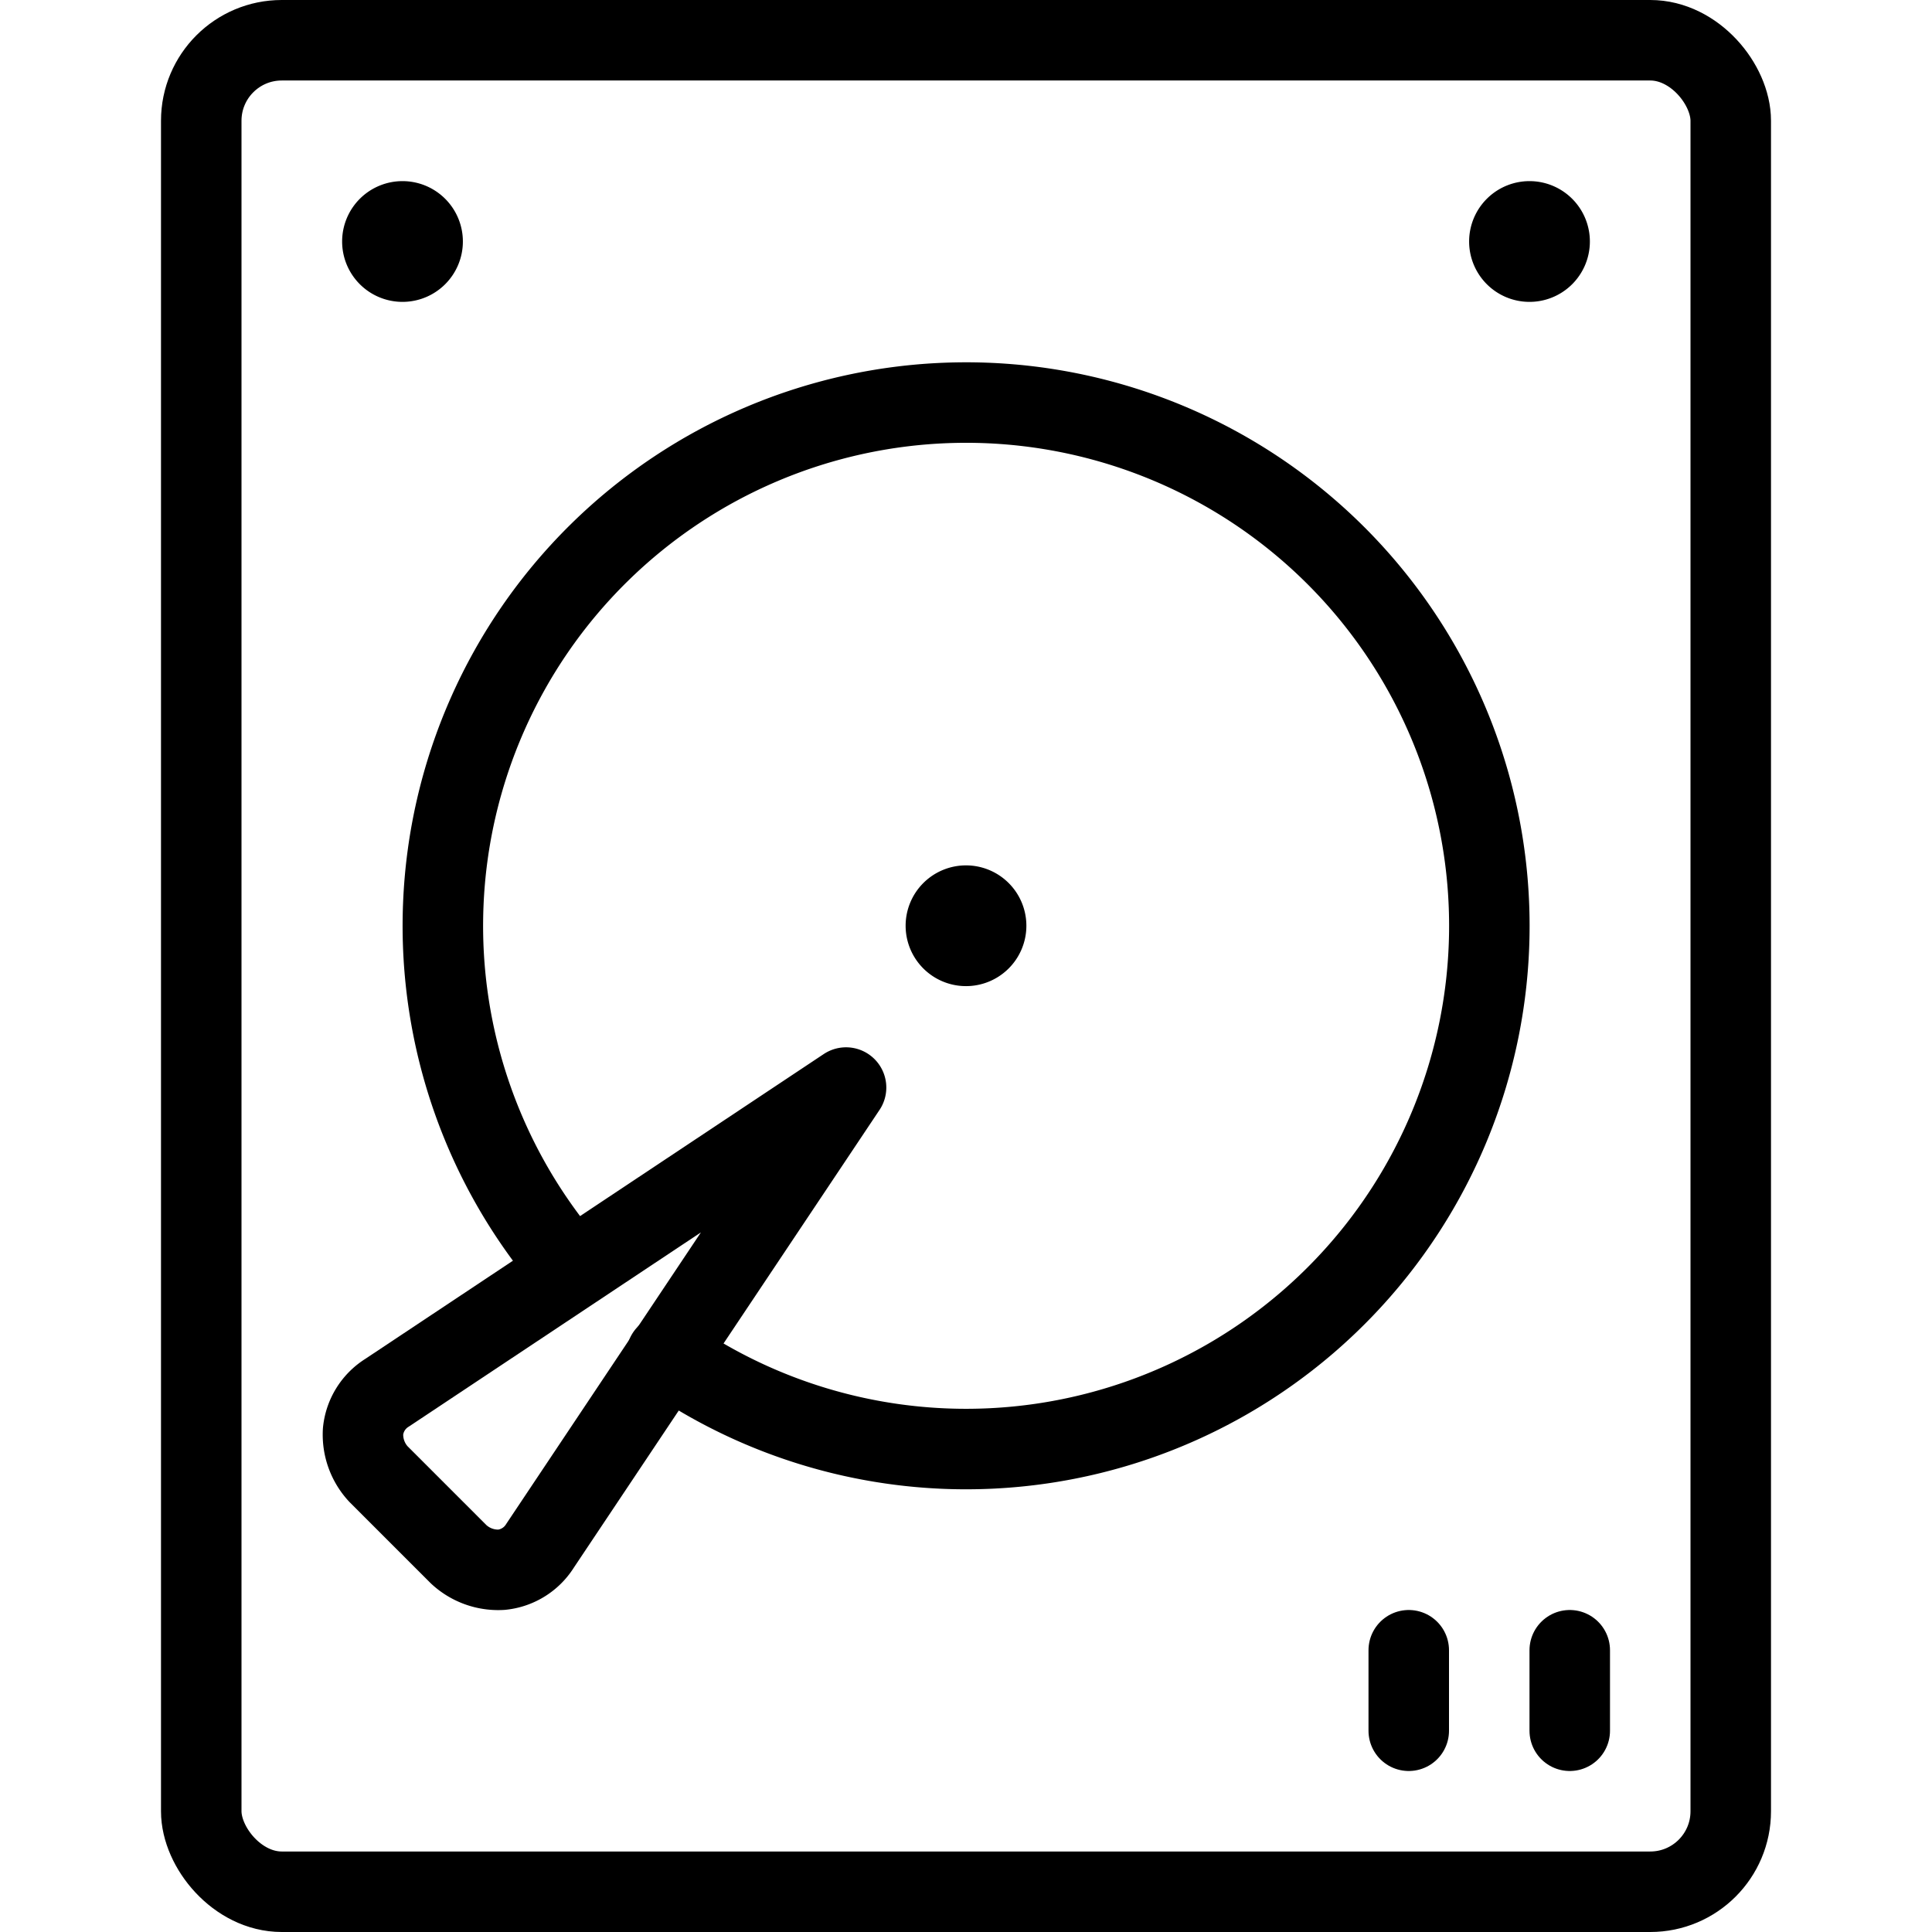
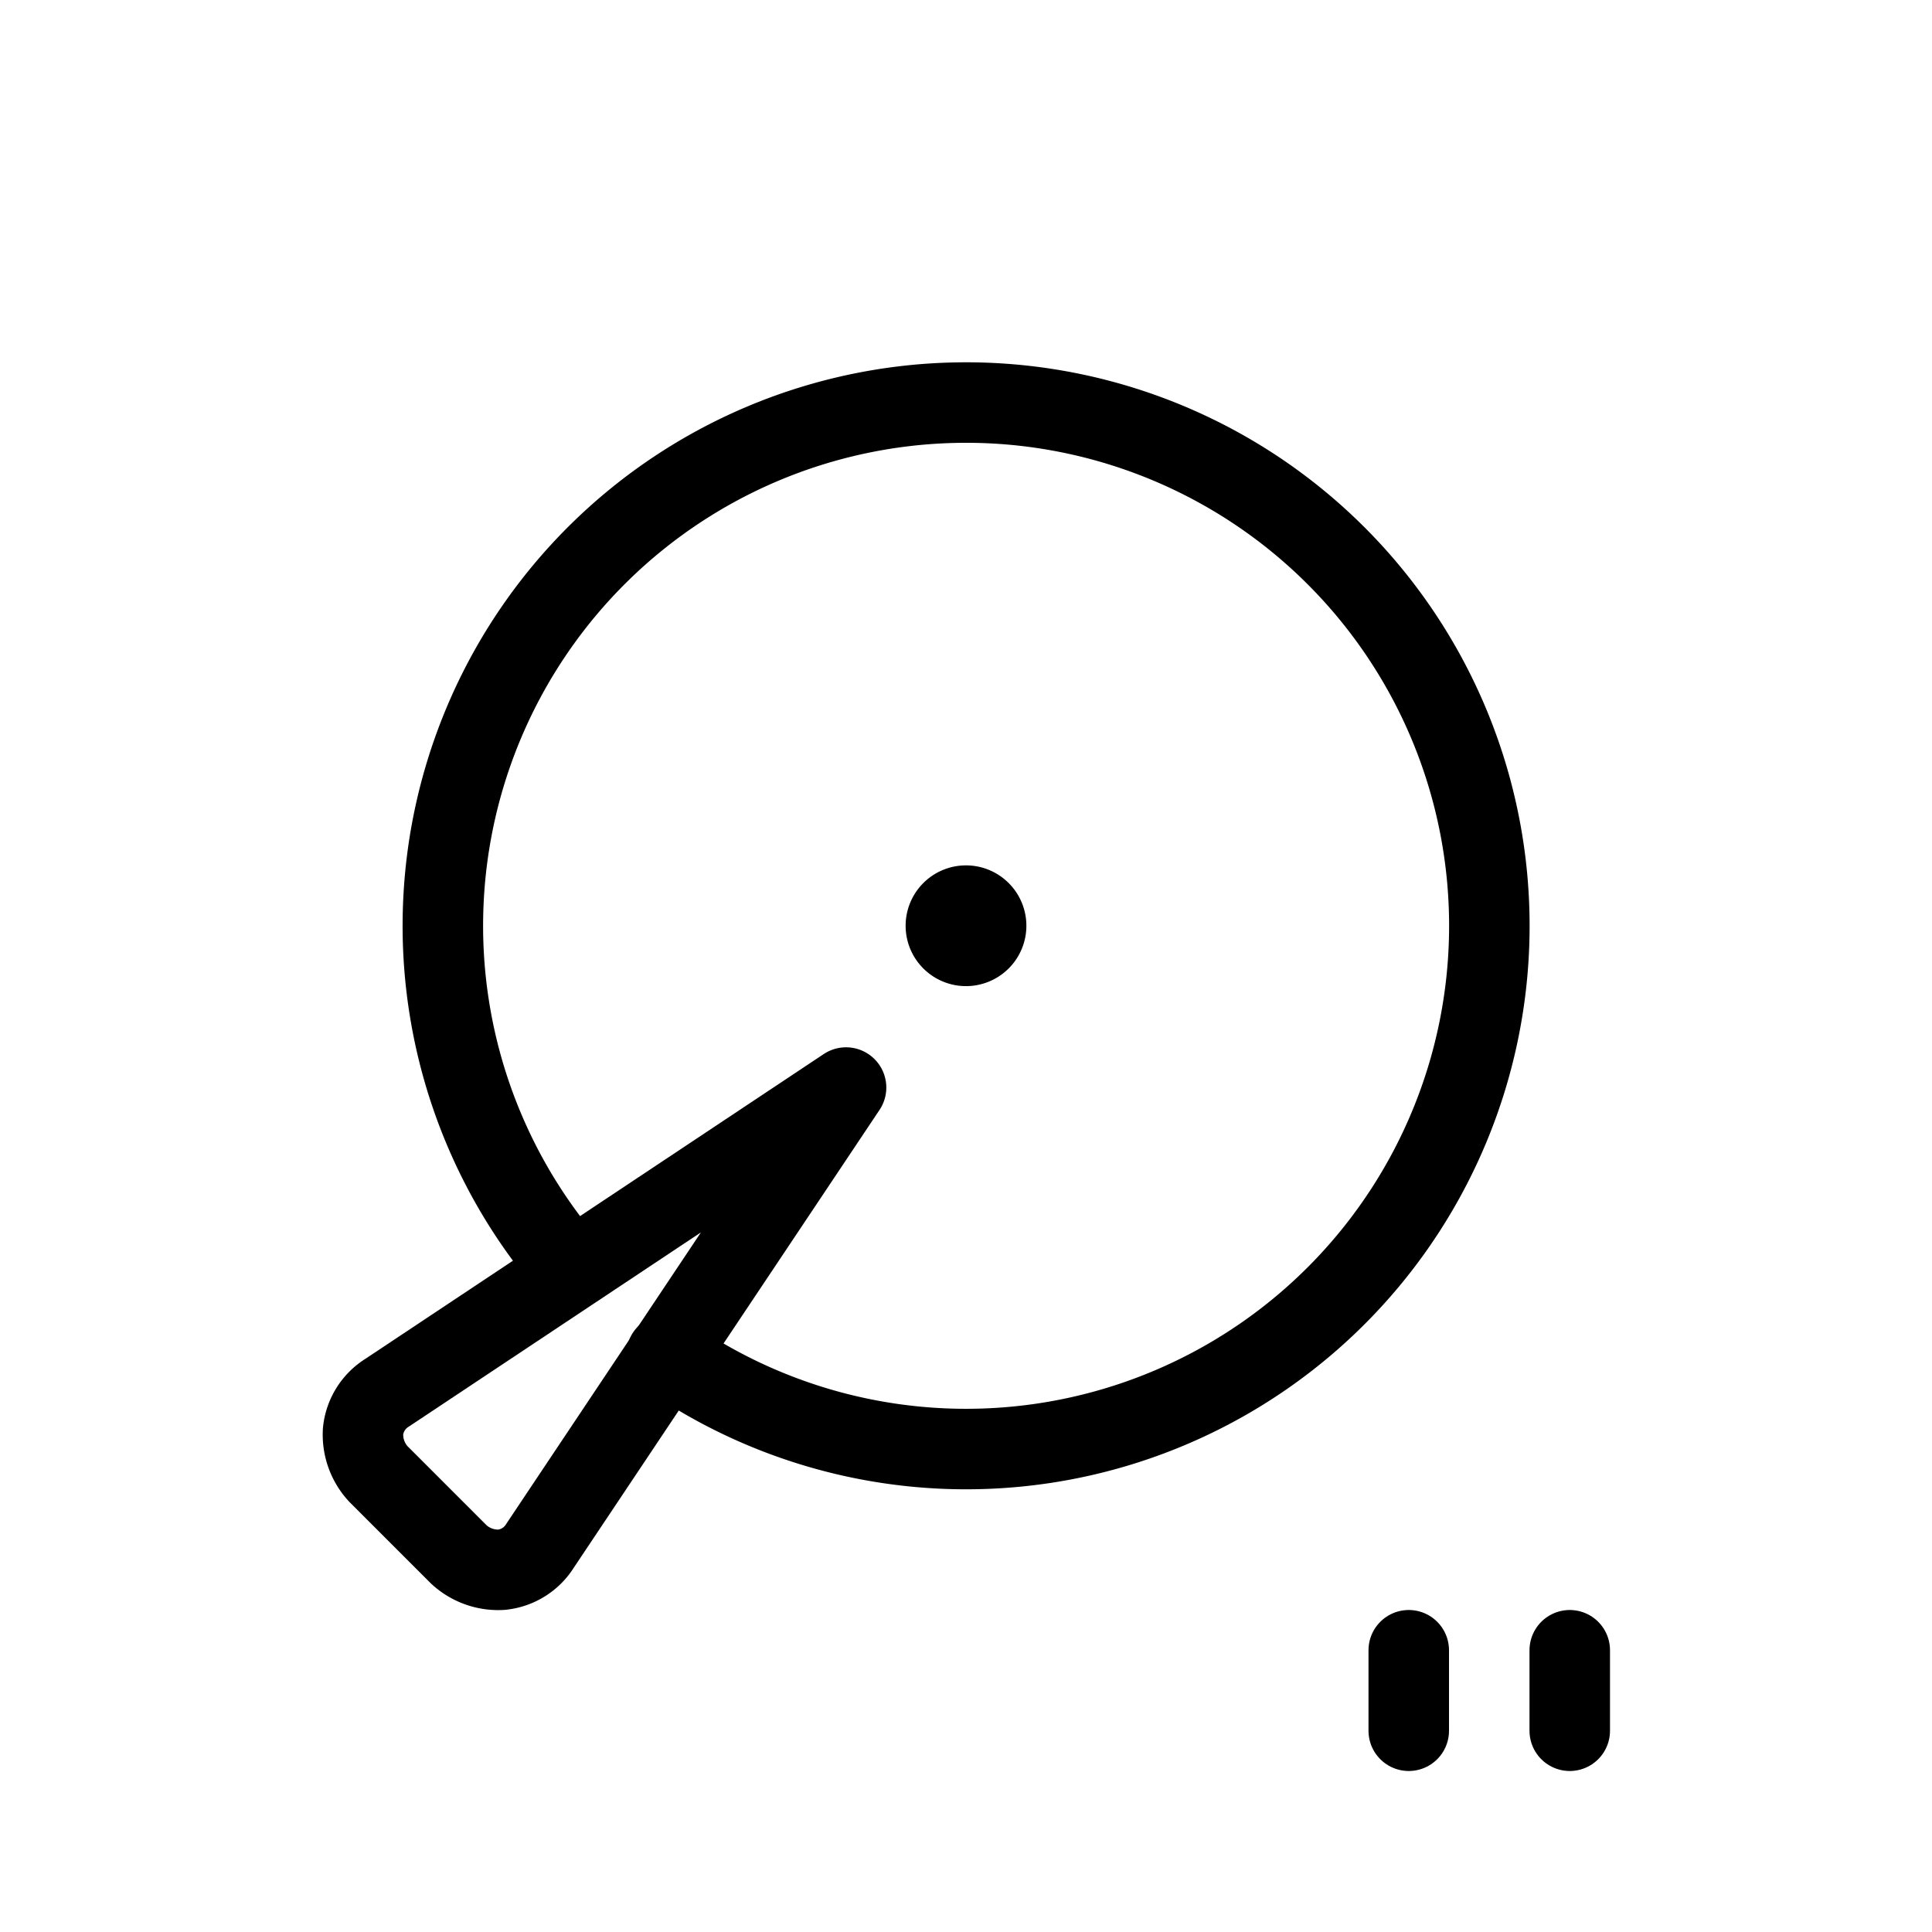
<svg xmlns="http://www.w3.org/2000/svg" viewBox="0 0 24 24">
  <g transform="matrix(1,0,0,1,0,0)">
    <g>
-       <rect x="2.5" y="0.5" width="19" height="23" rx="1" style="fill: none;stroke: #000000;stroke-linecap: round;stroke-linejoin: round" />
      <path d="M7.1,15.77a6.5,6.5,0,1,1,1.18,1.06" style="fill: none;stroke: #000000;stroke-linecap: round;stroke-linejoin: round" />
-       <path d="M5,2.75A.25.25,0,1,1,4.75,3,.25.25,0,0,1,5,2.75" style="fill: none;stroke: #000000;stroke-linecap: round;stroke-linejoin: round" />
-       <path d="M19,2.75a.25.25,0,1,1-.25.25A.25.25,0,0,1,19,2.75" style="fill: none;stroke: #000000;stroke-linecap: round;stroke-linejoin: round" />
      <path d="M12,11.25a.25.25,0,1,1-.25.25.25.25,0,0,1,.25-.25" style="fill: none;stroke: #000000;stroke-linecap: round;stroke-linejoin: round" />
      <line x1="17.5" y1="20.5" x2="17.5" y2="21.5" style="fill: none;stroke: #000000;stroke-linecap: round;stroke-linejoin: round" />
      <line x1="19.5" y1="20.5" x2="19.5" y2="21.5" style="fill: none;stroke: #000000;stroke-linecap: round;stroke-linejoin: round" />
      <path d="M4.81,17.3a.64.64,0,0,0-.3.48.72.72,0,0,0,.19.53l1,1a.72.72,0,0,0,.53.19.64.64,0,0,0,.48-.3l3.8-5.69Z" style="fill: none;stroke: #000000;stroke-linecap: round;stroke-linejoin: round" />
    </g>
  </g>
</svg>